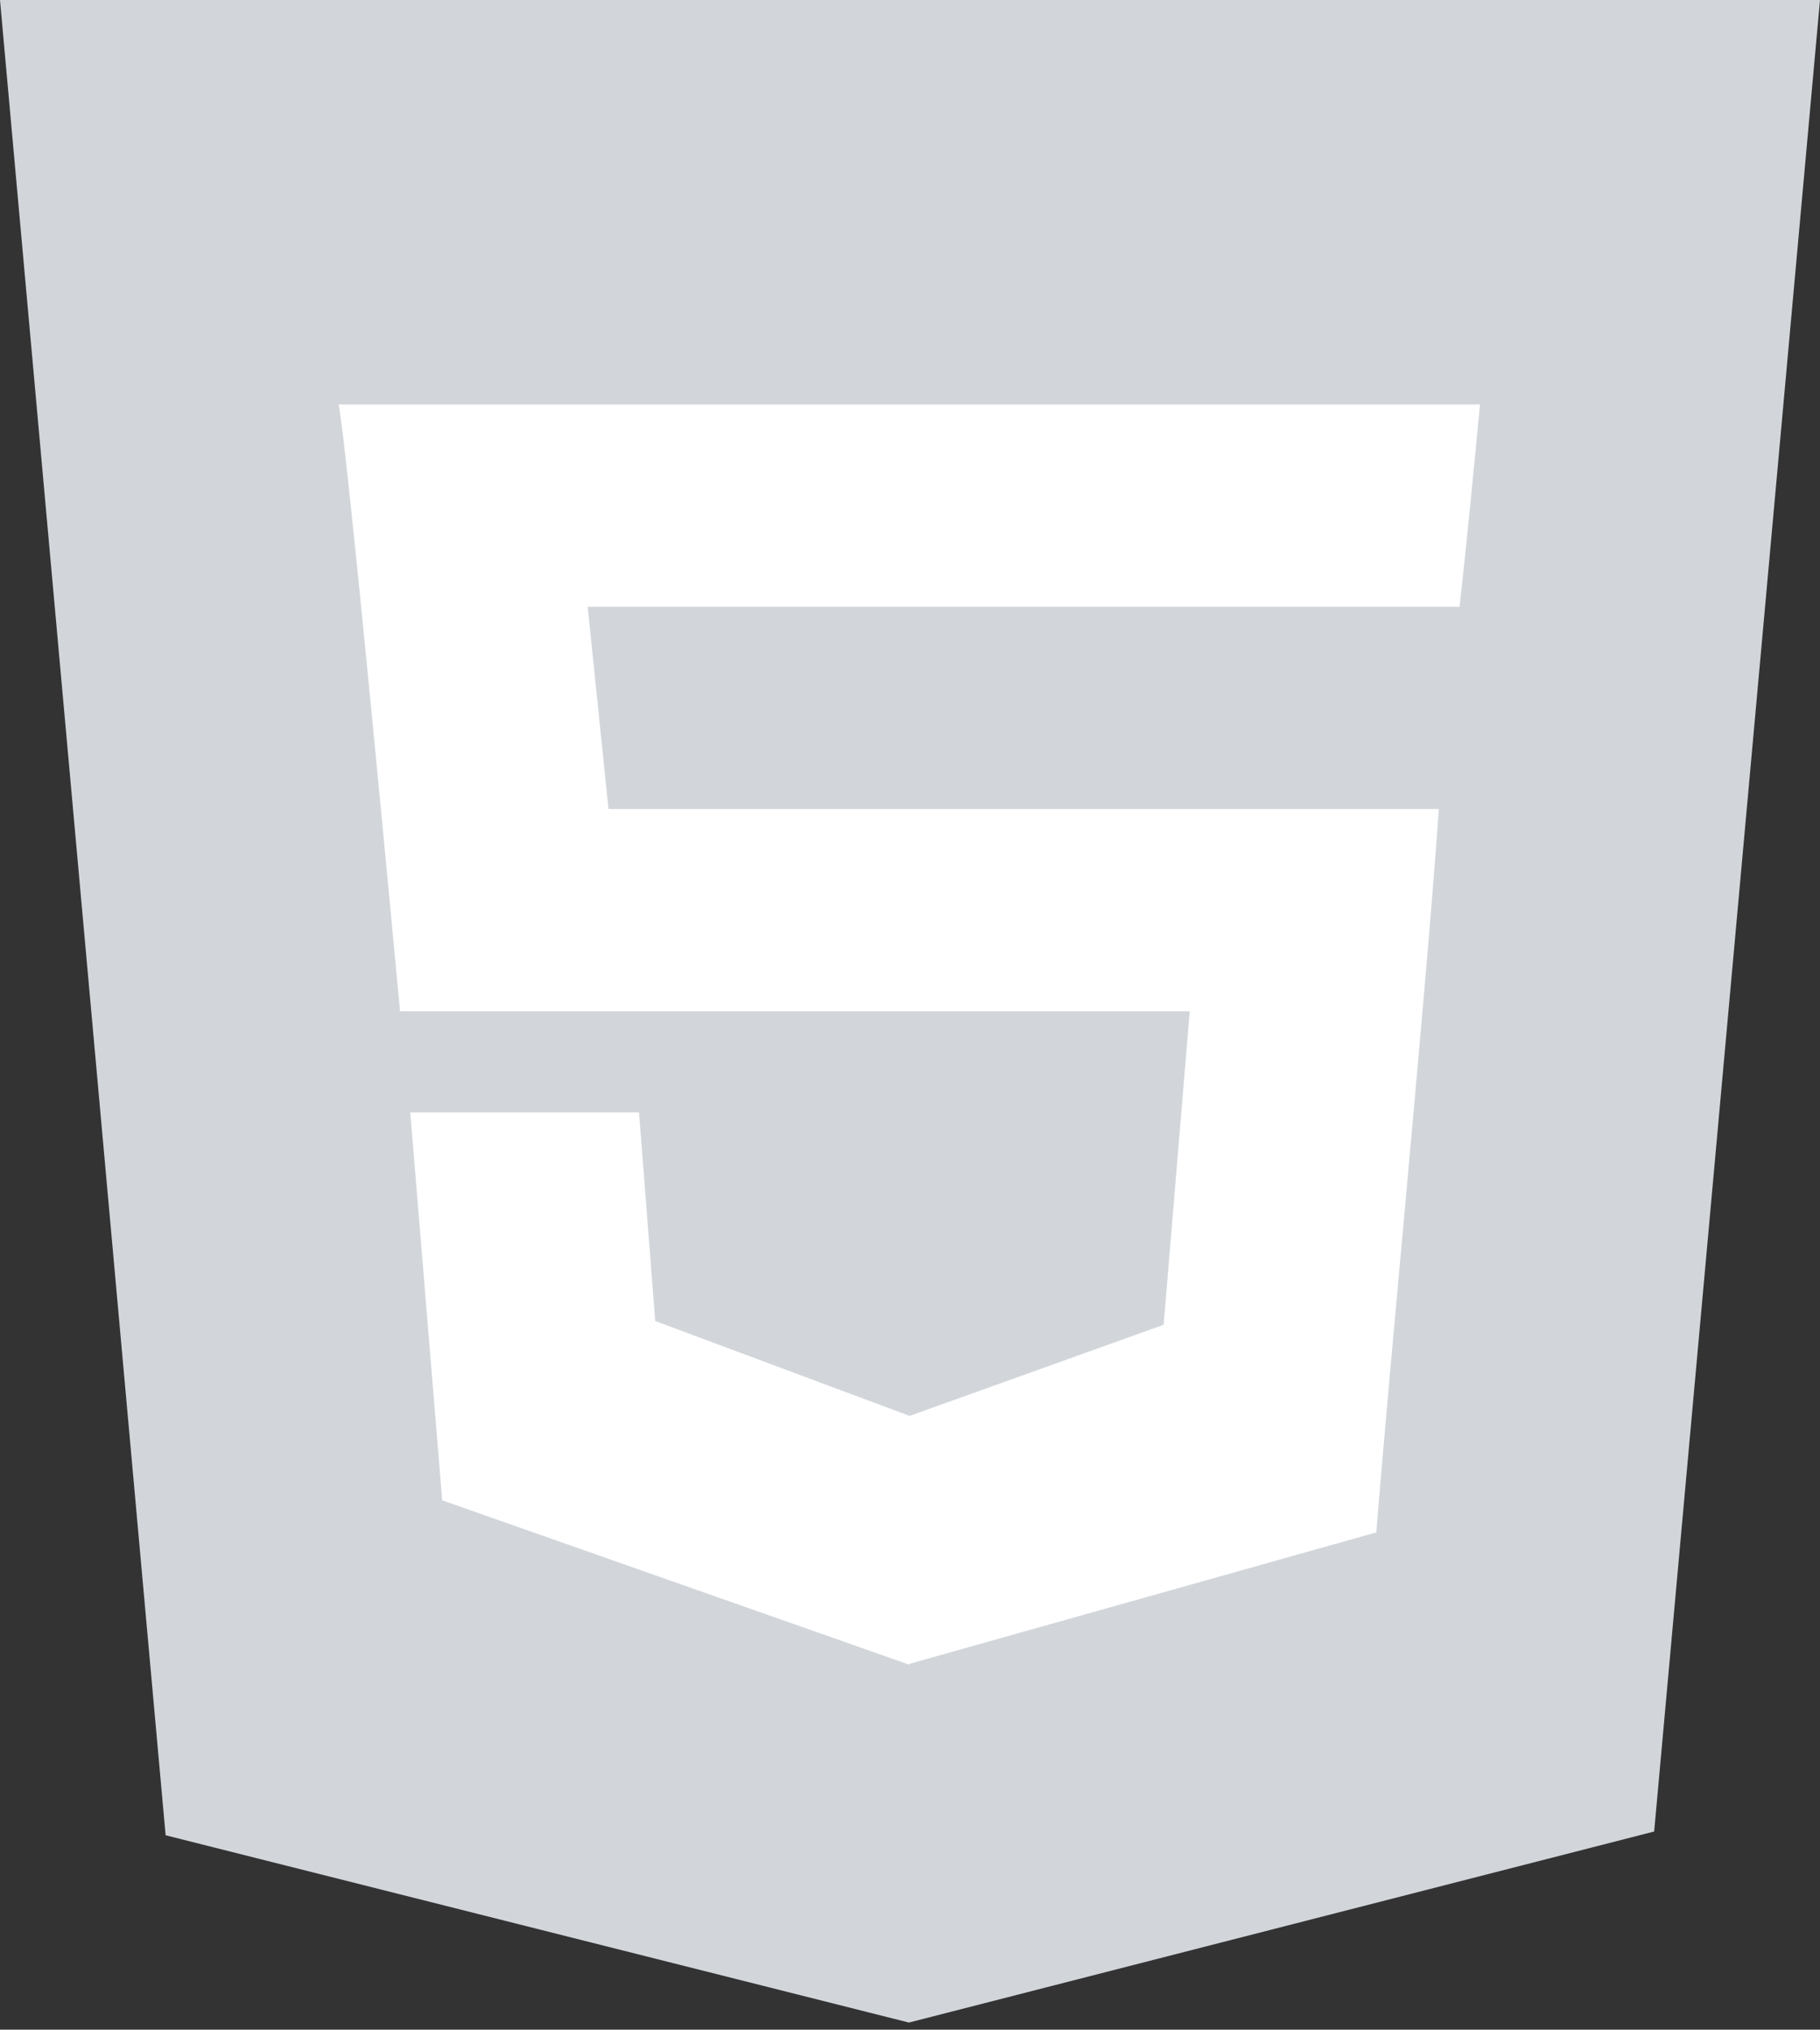
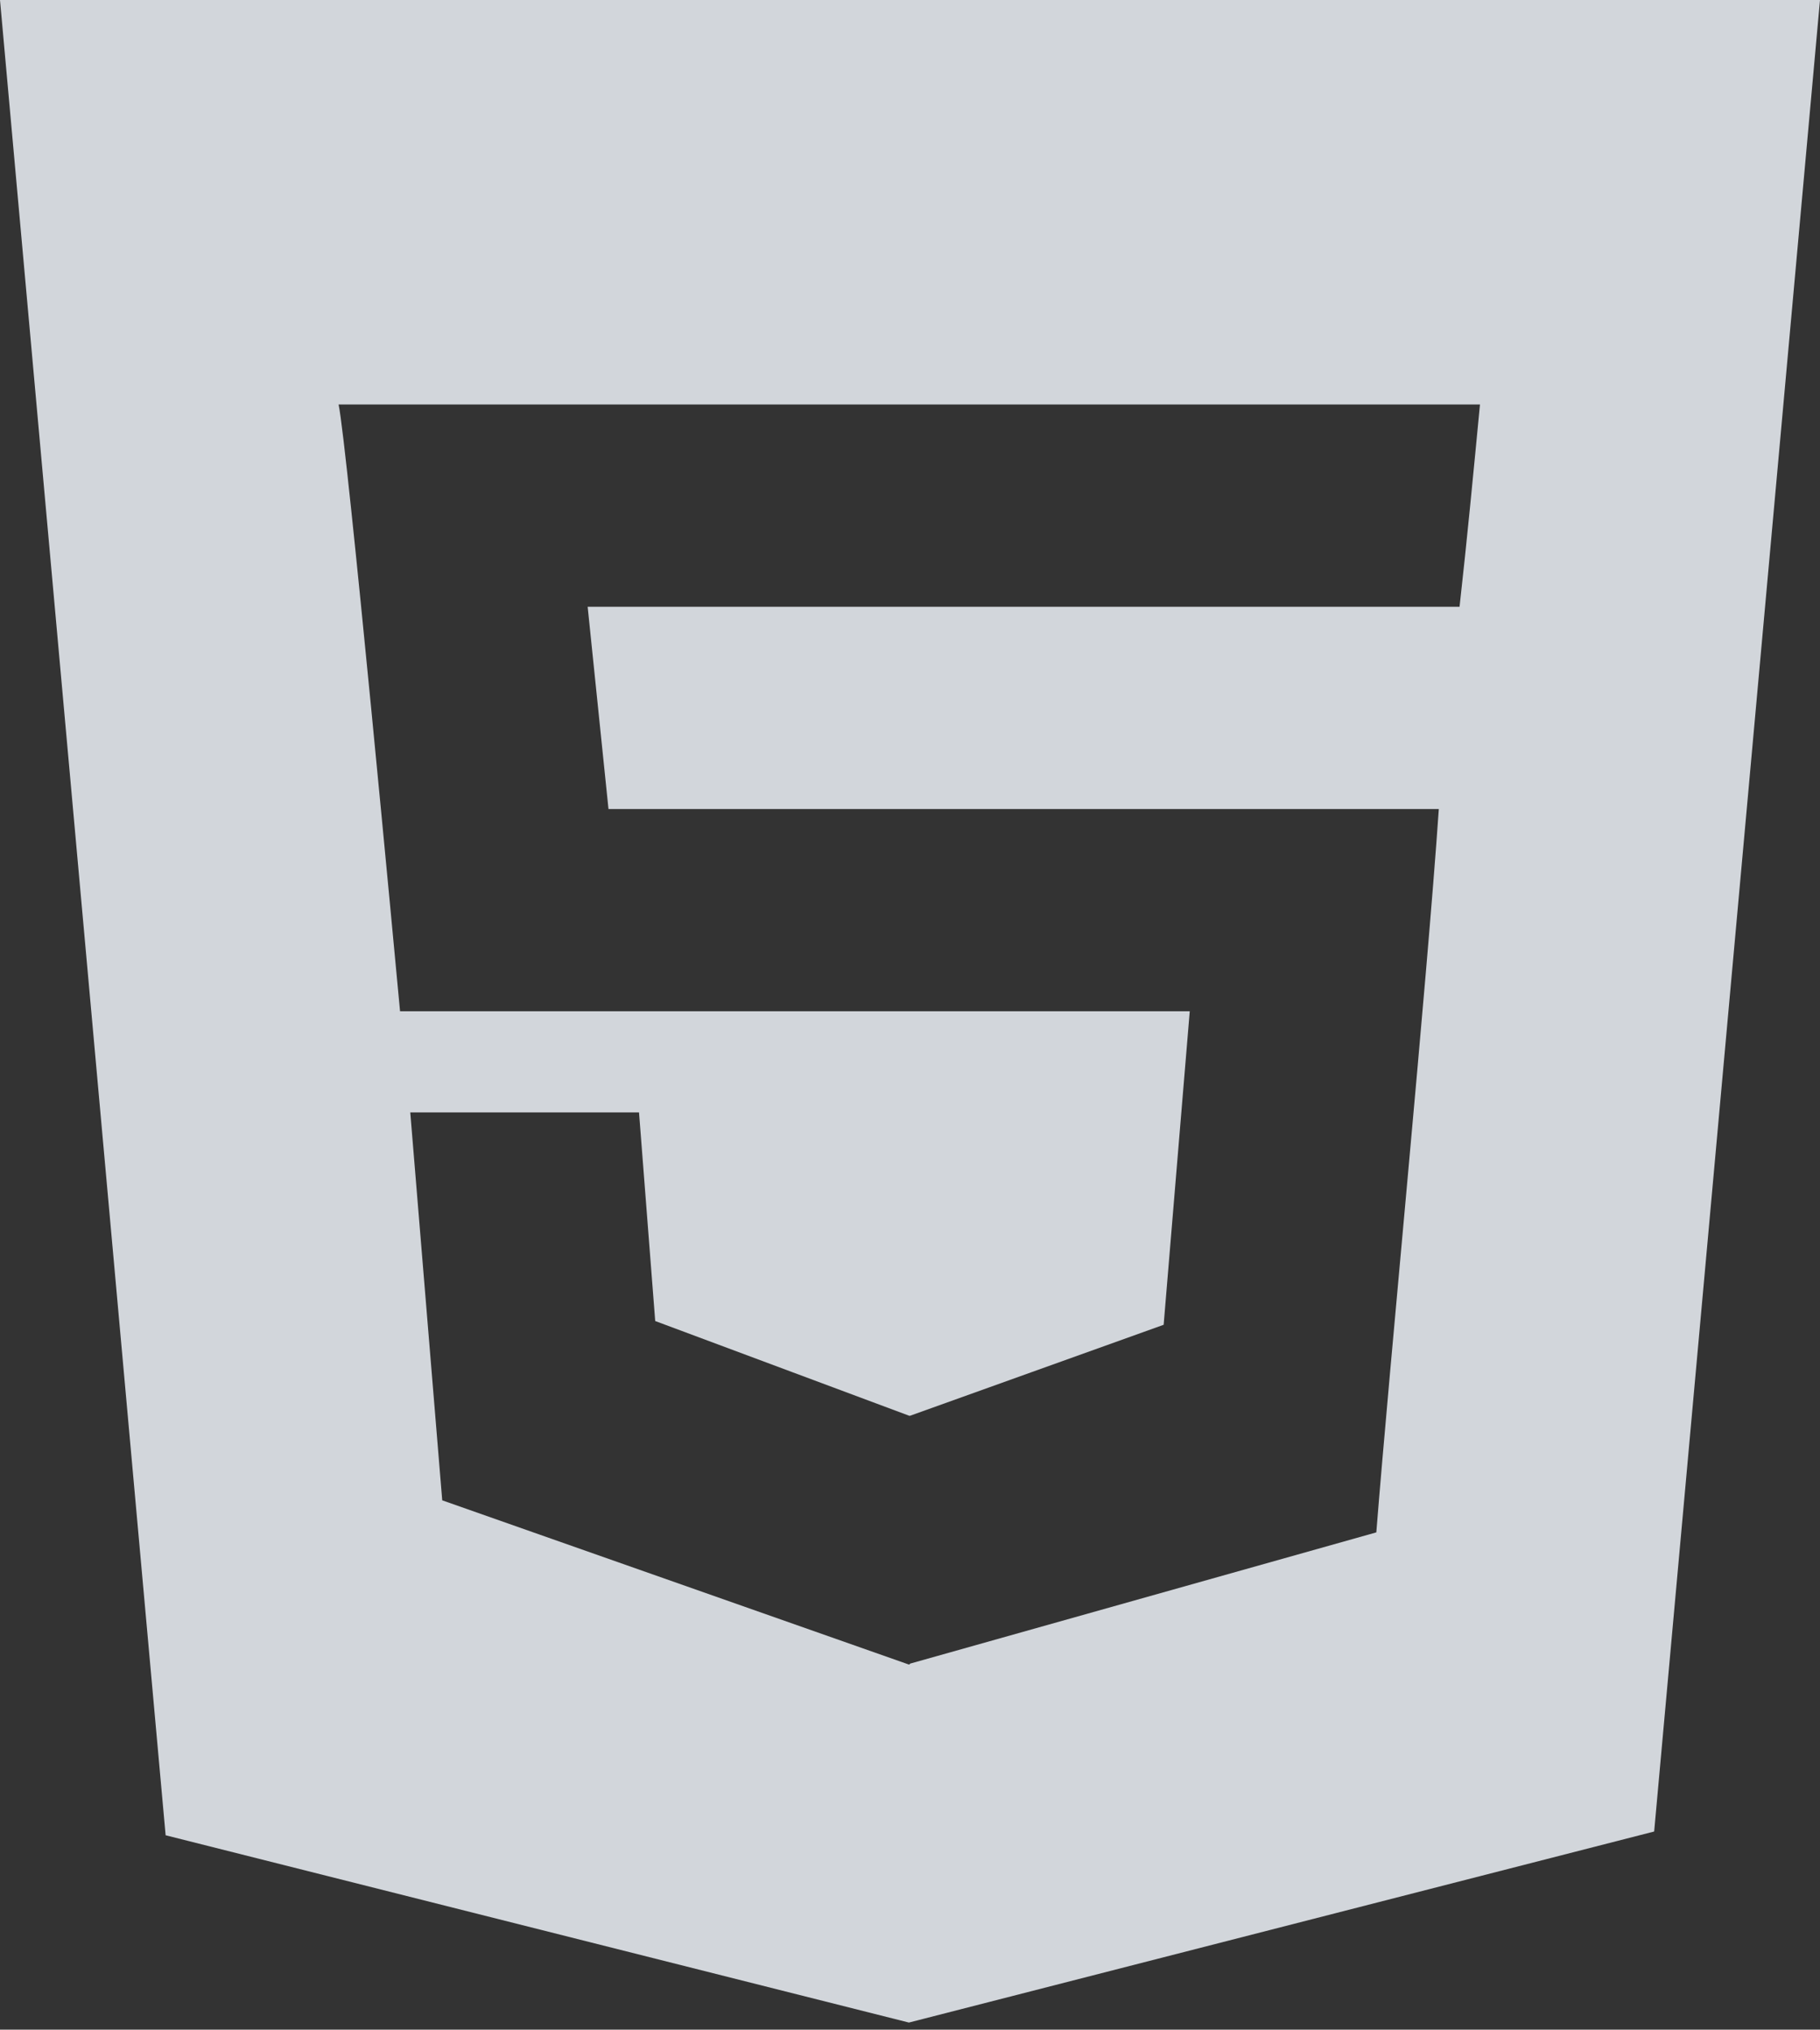
<svg xmlns="http://www.w3.org/2000/svg" width="200" height="223" viewBox="0 0 200 223" fill="none">
  <rect x="0" y="0" width="200" height="223" fill="#333333" stroke="none" />
-   <rect x="27.049" y="26.269" width="146.255" height="163.294" fill="white" />
-   <path fill-rule="evenodd" clip-rule="evenodd" d="M160.39 66.667H160.311H64.578L66.867 88.889H158.112C156.775 108.356 152.729 149.598 151.244 168.365L99.994 182.791V182.834L99.881 182.888L48.597 164.844L45.084 122.222H70.222L72.001 145.144L99.926 155.556H99.994L127.874 145.557L130.742 111.111H43.962C43.543 106.656 38.148 48.8 37.208 44.444H162.634C161.931 51.778 161.217 59.311 160.39 66.667ZM0 0L18.201 201.644L99.881 222.222L181.776 201.232L200 0H0Z" fill="#D2D6DB" />
+   <path fill-rule="evenodd" clip-rule="evenodd" d="M160.39 66.667H160.311H64.578L66.867 88.889H158.112C156.775 108.356 152.729 149.598 151.244 168.365L99.994 182.791V182.834L99.881 182.888L48.597 164.844L45.084 122.222H70.222L72.001 145.144L99.926 155.556H99.994L127.874 145.557L130.742 111.111H43.962C43.543 106.656 38.148 48.8 37.208 44.444H162.634C161.931 51.778 161.217 59.311 160.39 66.667ZM0 0L18.201 201.644L99.881 222.222L181.776 201.232L200 0H0" fill="#D2D6DB" />
</svg>